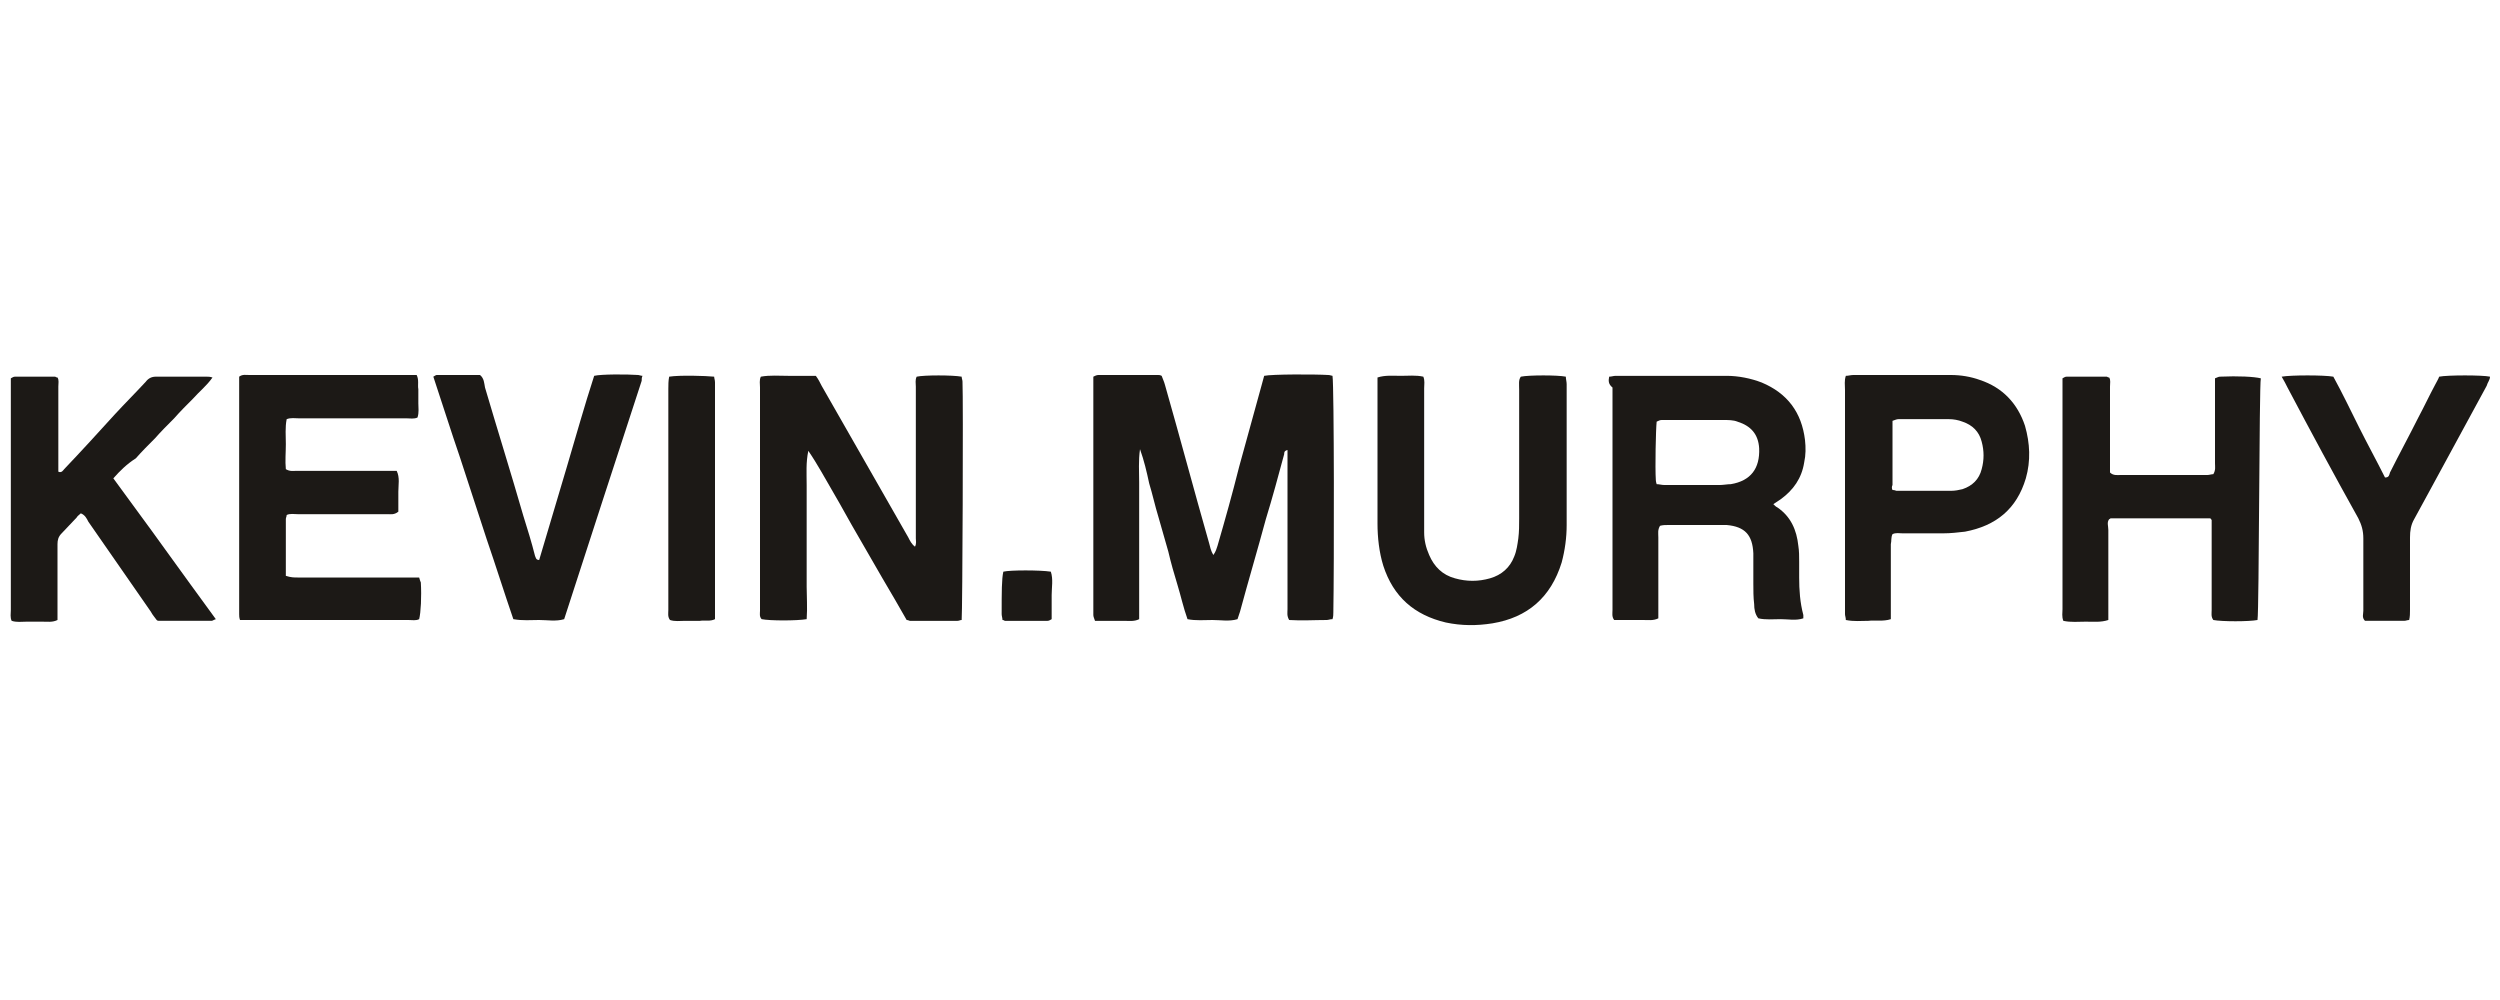
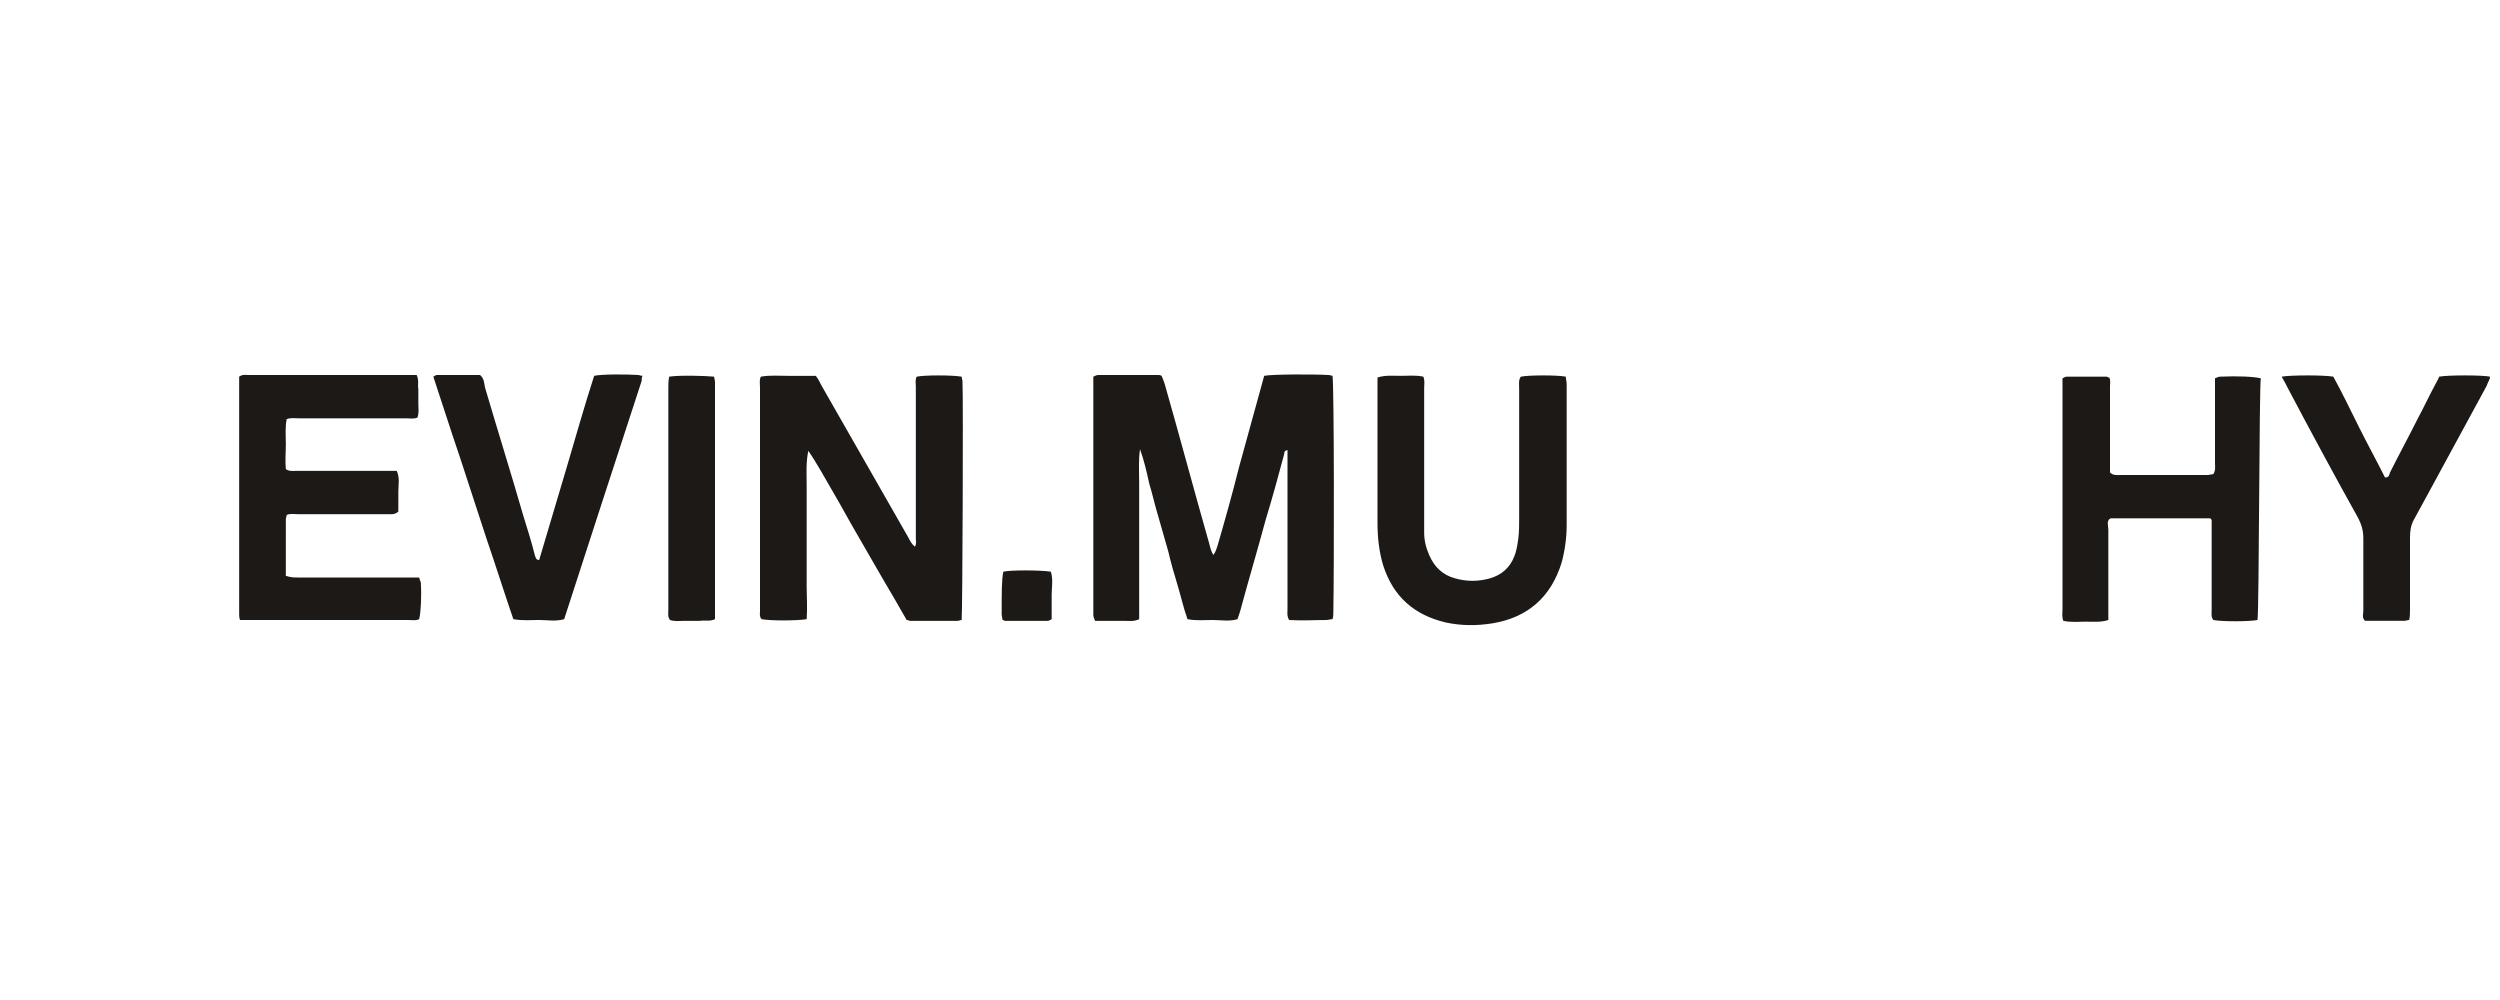
<svg xmlns="http://www.w3.org/2000/svg" version="1.1" id="Capa_1" x="0px" y="0px" viewBox="0 0 300 120" style="enable-background:new 0 0 300 120;" xml:space="preserve">
  <style type="text/css">
	.st0{fill:#1C1916;}
</style>
  <g>
    <path class="st0" d="M136.8,53.9c-0.2,1.4-0.1,2.7-0.1,4c0,1.4,0,2.7,0,4.1c0,1.4,0,2.7,0,4.1c0,1.4,0,2.7,0,4.1c0,1.4,0,2.7,0,4.1   c-0.6,0.3-1.2,0.2-1.8,0.2c-0.6,0-1.1,0-1.7,0c-0.6,0-1.2,0-1.8,0c-0.1-0.3-0.2-0.5-0.2-0.7c0-0.3,0-0.6,0-1c0-8.7,0-17.4,0-26.1   c0-0.5,0-0.9,0-1.5c0.2-0.1,0.4-0.2,0.6-0.2c2.4,0,4.8,0,7.2,0c0.1,0,0.2,0,0.4,0.1c0.1,0.3,0.3,0.7,0.4,1.1   c1.8,6.3,3.5,12.7,5.3,19c0.1,0.4,0.2,0.9,0.5,1.4c0.3-0.4,0.4-0.8,0.5-1.1c0.9-3.1,1.8-6.3,2.6-9.5c0.9-3.3,1.8-6.5,2.7-9.8   c0.1-0.4,0.2-0.7,0.3-1.1c0.9-0.2,6.1-0.2,7.7-0.1c0.2,0,0.4,0.1,0.5,0.1c0.2,1.2,0.2,23.1,0.1,28.4c0,0.2,0,0.5-0.1,0.8   c-0.3,0-0.5,0.1-0.7,0.1c-1.5,0-3,0.1-4.5,0c-0.3-0.5-0.2-0.9-0.2-1.3c0-4.6,0-9.3,0-13.9c0-1.5,0-3,0-4.4c0-0.3,0-0.5,0-0.8   c-0.4,0.1-0.4,0.3-0.4,0.5c-0.7,2.6-1.4,5.2-2.2,7.8c-1,3.7-2.1,7.4-3.1,11.1c-0.1,0.3-0.2,0.6-0.3,0.9c-1,0.3-2,0.1-3,0.1   c-1,0-2,0.1-3-0.1c-0.5-1.4-0.8-2.8-1.2-4.1c-0.4-1.3-0.8-2.7-1.1-4c-0.4-1.4-0.8-2.8-1.2-4.2c-0.4-1.3-0.7-2.7-1.1-4   C137.6,56.6,137.3,55.3,136.8,53.9z" />
    <path class="st0" d="M96.8,74.3c-1.2,0.2-4.4,0.2-5.4,0c-0.3-0.3-0.2-0.7-0.2-1c0-2.1,0-4.2,0-6.3c0-6.8,0-13.7,0-20.5   c0-0.4-0.1-0.9,0.1-1.3c1.1-0.2,2.2-0.1,3.3-0.1c1.1,0,2.2,0,3.3,0c0.3,0.4,0.5,0.8,0.7,1.2c3.5,6.1,6.9,12.1,10.4,18.2   c0.2,0.4,0.4,0.8,0.8,1.1c0.2-0.4,0.1-0.7,0.1-1c0-4.1,0-8.2,0-12.3c0-2,0-3.9,0-5.9c0-0.4-0.1-0.8,0.1-1.2c0.9-0.2,4.3-0.2,5.4,0   c0,0.2,0.1,0.4,0.1,0.6c0.1,2,0,27.6-0.1,28.6c-0.2,0-0.3,0.1-0.5,0.1c-1.9,0-3.8,0-5.7,0c-0.1,0-0.2-0.1-0.4-0.1   c-0.9-1.6-1.9-3.3-2.9-5c-1-1.7-2-3.5-3-5.2c-1-1.7-1.9-3.4-2.9-5.1c-1-1.7-1.9-3.4-3-5c-0.3,1.4-0.2,2.7-0.2,4.1   c0,1.4,0,2.7,0,4.1c0,1.3,0,2.6,0,4c0,1.4,0,2.7,0,4.1C96.8,71.6,96.9,72.9,96.8,74.3z" />
-     <path class="st0" d="M193.1,45.2c0.3,0,0.5-0.1,0.8-0.1c4.4,0,8.9,0,13.3,0c1.4,0,2.9,0.3,4.2,0.8c3.1,1.3,4.8,3.6,5.2,6.9   c0.1,0.9,0.1,1.8-0.1,2.7c-0.3,1.9-1.3,3.3-2.8,4.4c-0.3,0.2-0.6,0.4-0.9,0.6c0.2,0.2,0.3,0.3,0.5,0.4c1.6,1.1,2.3,2.7,2.5,4.6   c0.1,0.6,0.1,1.3,0.1,1.9c0,0.6,0,1.3,0,1.9c0,1.5,0.1,3,0.5,4.5c0,0.1,0,0.2,0,0.4c-0.9,0.3-1.8,0.1-2.7,0.1   c-0.9,0-1.8,0.1-2.7-0.1c-0.4-0.5-0.5-1.1-0.5-1.7c-0.1-0.8-0.1-1.7-0.1-2.5c0-1.2,0-2.4,0-3.6c-0.1-2.2-1-3.2-3.2-3.4   c-0.3,0-0.6,0-0.8,0c-2.1,0-4.2,0-6.2,0c-0.3,0-0.7,0-1,0.1c-0.3,0.5-0.2,0.9-0.2,1.4c0,2.8,0,5.6,0,8.4c0,0.4,0,0.9,0,1.3   c-0.6,0.3-1.2,0.2-1.8,0.2c-0.6,0-1.2,0-1.8,0c-0.6,0-1.2,0-1.7,0c-0.3-0.4-0.2-0.8-0.2-1.2c0-2.9,0-5.8,0-8.7c0-6,0-12,0-18   C193,46.1,193,45.7,193.1,45.2z M198.8,58.1c0.3,0,0.6,0.1,0.9,0.1c2.2,0,4.5,0,6.7,0c0.4,0,0.9-0.1,1.3-0.1   c2.4-0.4,3.5-1.9,3.4-4.3c-0.1-1.7-1-2.7-2.6-3.2c-0.5-0.2-1.1-0.2-1.7-0.2c-2.5,0-4.9,0-7.4,0c-0.2,0-0.4,0.1-0.6,0.2   c-0.1,0.9-0.2,5.5-0.1,7C198.7,57.6,198.7,57.8,198.8,58.1z" />
    <path class="st0" d="M34.3,69.1c0.6,0.2,1,0.2,1.4,0.2c4.4,0,8.9,0,13.3,0c0.4,0,0.9,0,1.3,0c0.1,0.3,0.1,0.4,0.2,0.6   c0.1,1.7,0,3.6-0.2,4.4c-0.4,0.2-0.8,0.1-1.3,0.1c-2.7,0-5.4,0-8.1,0c-3.6,0-7.2,0-10.8,0c-0.4,0-0.9,0-1.3,0   c-0.1-0.3-0.1-0.5-0.1-0.7c0-0.3,0-0.6,0-1c0-8.7,0-17.4,0-26.1c0-0.5,0-0.9,0-1.4c0.4-0.3,0.8-0.2,1.2-0.2c1.6,0,3.2,0,4.8,0   c4.7,0,9.3,0,14,0c0.4,0,0.9,0,1.3,0c0.3,0.6,0.1,1.2,0.2,1.7c0,0.6,0,1.1,0,1.7c0,0.5,0.1,1.1-0.1,1.7c-0.4,0.2-0.9,0.1-1.3,0.1   c-4.3,0-8.6,0-12.9,0c-0.5,0-1-0.1-1.5,0.1c-0.2,1-0.1,2-0.1,3c0,1-0.1,2,0,3c0.5,0.3,0.9,0.2,1.3,0.2c3.6,0,7.1,0,10.7,0   c0.4,0,0.9,0,1.3,0c0.4,0.8,0.2,1.7,0.2,2.5c0,0.8,0,1.7,0,2.4c-0.5,0.4-0.9,0.3-1.3,0.3c-3.6,0-7.2,0-10.8,0   c-0.4,0-0.9-0.1-1.3,0.1c0,0.2-0.1,0.3-0.1,0.5C34.3,64.6,34.3,66.8,34.3,69.1z" />
    <path class="st0" d="M270.9,74.4c-1,0.2-4.3,0.2-5.3,0c-0.3-0.4-0.2-0.8-0.2-1.2c0-3.2,0-6.4,0-9.6c0-0.4,0-0.9,0-1.2   c-0.1-0.1-0.1-0.2-0.2-0.2c0,0-0.1,0-0.1,0c-3.7,0-7.4,0-11.1,0c-0.2,0-0.5,0-0.7,0c-0.1,0-0.1,0.1-0.2,0.1   c-0.3,0.4-0.1,0.8-0.1,1.3c0,3.2,0,6.3,0,9.5c0,0.4,0,0.9,0,1.3c-0.9,0.3-1.8,0.2-2.7,0.2c-0.9,0-1.8,0.1-2.7-0.1   c-0.2-0.5-0.1-1-0.1-1.4c0-6.4,0-12.8,0-19.2c0-2.4,0-4.9,0-7.3c0-0.4,0-0.8,0-1.2c0.2-0.1,0.3-0.2,0.5-0.2c1.6,0,3.2,0,4.8,0   c0.1,0,0.1,0.1,0.3,0.1c0.2,0.3,0.1,0.7,0.1,1.1c0,3,0,6,0,9c0,0.4,0,0.9,0,1.3c0.4,0.4,0.9,0.3,1.3,0.3c2.9,0,5.8,0,8.7,0   c0.6,0,1.1,0,1.7,0c0.2,0,0.5-0.1,0.7-0.1c0.3-0.5,0.2-0.9,0.2-1.3c0-3,0-5.9,0-8.9c0-0.4,0-0.9,0-1.3c0.3-0.1,0.4-0.2,0.6-0.2   c2.2-0.1,4.1,0,4.9,0.2C271.1,46.2,271.1,73.2,270.9,74.4z" />
-     <path class="st0" d="M13.6,57.4c2.1,2.9,4.2,5.7,6.2,8.5c2,2.8,4,5.5,6.1,8.4c-0.3,0.1-0.4,0.2-0.5,0.2c-2.1,0-4.2,0-6.3,0   c-0.1,0-0.2,0-0.3-0.1c-0.2-0.3-0.5-0.6-0.7-1c-2.5-3.6-5-7.2-7.5-10.8c-0.2-0.4-0.4-0.8-0.9-1c-0.2,0.2-0.4,0.3-0.5,0.5   c-0.6,0.6-1.2,1.3-1.8,1.9c-0.4,0.4-0.5,0.8-0.5,1.3c0,2.6,0,5.2,0,7.8c0,0.4,0,0.9,0,1.3c-0.6,0.3-1.2,0.2-1.8,0.2   c-0.6,0-1.3,0-1.9,0c-0.6,0-1.2,0.1-1.8-0.1c-0.2-0.4-0.1-0.9-0.1-1.3c0-7,0-14,0-21c0-1.9,0-3.8,0-5.6c0-0.4,0-0.8,0-1.2   c0.2-0.1,0.3-0.2,0.5-0.2c1.6,0,3.2,0,4.8,0c0.1,0,0.1,0.1,0.3,0.1c0.2,0.3,0.1,0.7,0.1,1.1c0,3,0,6,0,9c0,0.4,0,0.8,0,1.2   c0.4,0.2,0.6-0.2,0.7-0.3c2.1-2.2,4.1-4.4,6.1-6.6c1.2-1.3,2.5-2.6,3.7-3.9c0.3-0.4,0.7-0.6,1.2-0.6c2,0,4.1,0,6.1,0   c0.2,0,0.4,0,0.7,0.1c-0.7,1-1.6,1.7-2.3,2.5c-0.8,0.8-1.6,1.6-2.3,2.4c-0.8,0.8-1.6,1.6-2.3,2.4c-0.8,0.8-1.6,1.6-2.3,2.4   C15.2,55.7,14.4,56.5,13.6,57.4z" />
    <path class="st0" d="M182.5,45.2c1-0.2,4.4-0.2,5.4,0c0,0.3,0.1,0.6,0.1,0.9c0,5.6,0,11.3,0,16.9c0,1.5-0.2,3-0.6,4.5   c-1.3,4.2-4.1,6.6-8.3,7.3c-1.9,0.3-3.7,0.3-5.6-0.1c-3.8-0.9-6.3-3.1-7.5-6.8c-0.5-1.6-0.7-3.4-0.7-5.1c0-4.9,0-9.9,0-14.8   c0-0.9,0-1.8,0-2.7c0.9-0.3,1.9-0.2,2.8-0.2c0.9,0,1.8-0.1,2.7,0.1c0.2,0.5,0.1,0.9,0.1,1.4c0,5.1,0,10.3,0,15.4c0,0.6,0,1.3,0,1.9   c0,0.9,0.2,1.8,0.6,2.7c0.6,1.4,1.6,2.4,3.1,2.8c1.4,0.4,2.8,0.4,4.2,0c1.4-0.4,2.4-1.3,2.9-2.6c0.3-0.7,0.4-1.5,0.5-2.2   c0.1-0.8,0.1-1.6,0.1-2.4c0-5.1,0-10.3,0-15.4C182.3,46.1,182.2,45.6,182.5,45.2z" />
-     <path class="st0" d="M221.5,45.1c0.3,0,0.6-0.1,0.9-0.1c3.9,0,7.8,0,11.7,0c1.2,0,2.4,0.2,3.5,0.6c2.7,0.9,4.5,2.8,5.4,5.5   c0.6,2.1,0.7,4.2,0.1,6.3c-1.1,3.7-3.6,5.7-7.3,6.4c-0.9,0.1-1.7,0.2-2.6,0.2c-1.6,0-3.3,0-4.9,0c-0.4,0-0.8-0.1-1.2,0.1   c-0.2,0.4-0.1,0.8-0.2,1.2c0,2.6,0,5.1,0,7.7c0,0.4,0,0.9,0,1.3c-0.9,0.3-1.9,0.1-2.7,0.2c-0.9,0-1.7,0.1-2.7-0.1   c0-0.3-0.1-0.5-0.1-0.7c0-0.3,0-0.6,0-0.8c0-8.7,0-17.4,0-26.1C221.4,46.2,221.3,45.7,221.5,45.1z M227.1,58.8   c0.3,0,0.4,0.1,0.5,0.1c2.2,0,4.3,0,6.5,0c0.5,0,1-0.1,1.4-0.2c1.2-0.4,2-1.2,2.3-2.4c0.3-1.1,0.3-2.2,0-3.3   c-0.3-1.2-1.1-2-2.3-2.4c-0.5-0.2-1.1-0.3-1.6-0.3c-2,0-4.1,0-6.1,0c-0.2,0-0.4,0.1-0.7,0.2c0,2.6,0,5.1,0,7.7   C227,58.4,227,58.6,227.1,58.8z" />
    <path class="st0" d="M64.7,67.2c1.1-3.7,2.2-7.4,3.3-11.1c1.1-3.7,2.1-7.3,3.3-11c0.8-0.2,3.9-0.2,5.3-0.1c0.1,0,0.3,0.1,0.5,0.1   c-0.1,0.2-0.1,0.4-0.1,0.6c-3.1,9.5-6.2,19-9.3,28.6c-1,0.3-2,0.1-3,0.1c-1,0-2,0.1-3.1-0.1c-1.1-3.2-2.1-6.4-3.2-9.6   c-1.1-3.3-2.1-6.5-3.2-9.8c-1.1-3.2-2.1-6.4-3.2-9.7c0.2-0.1,0.3-0.2,0.4-0.2c1.8,0,3.5,0,5.2,0c0.5,0.4,0.5,1,0.6,1.5   c1.5,5.1,3.1,10.2,4.6,15.4c0.5,1.6,1,3.2,1.4,4.8C64.3,66.9,64.3,67.2,64.7,67.2z" />
    <path class="st0" d="M273.8,45.2c1.1-0.2,5.1-0.2,6.2,0c1.1,2,2.1,4.1,3.1,6.1c1,2,2.1,4,3.1,6c0.5,0,0.5-0.3,0.6-0.6   c1.1-2.2,2.3-4.4,3.4-6.6c0.7-1.3,1.3-2.6,2-3.9c0.2-0.4,0.4-0.7,0.5-1c1-0.2,5.2-0.2,6.1,0c0,0.4-0.3,0.7-0.4,1.1   c-2.3,4.2-4.6,8.5-6.9,12.7c-0.6,1.1-1.2,2.2-1.8,3.3c-0.4,0.7-0.5,1.4-0.5,2.2c0,2.9,0,5.8,0,8.7c0,0.4,0,0.8-0.1,1.2   c-0.2,0-0.4,0.1-0.6,0.1c-1.6,0-3.2,0-4.7,0c-0.4-0.4-0.2-0.8-0.2-1.2c0-2.9,0-5.8,0-8.7c0-0.9-0.2-1.6-0.6-2.4   c-2.9-5.2-5.7-10.4-8.5-15.7C274.3,46.1,274.1,45.7,273.8,45.2z" />
    <path class="st0" d="M80.3,45.2c1.3-0.2,4.4-0.1,5.4,0c0,0.2,0.1,0.4,0.1,0.7c0,0.9,0,1.8,0,2.6c0,8.1,0,16.3,0,24.4   c0,0.5,0,0.9,0,1.4c-0.6,0.3-1.2,0.1-1.8,0.2c-0.6,0-1.2,0-1.8,0c-0.6,0-1.2,0.1-1.8-0.1c-0.3-0.4-0.2-0.8-0.2-1.2   c0-2.3,0-4.6,0-6.9c0-6.5,0-13.1,0-19.6C80.2,46.2,80.2,45.7,80.3,45.2z" />
    <path class="st0" d="M120.4,68.6c0.8-0.2,4.4-0.2,5.7,0c0.3,0.9,0.1,1.9,0.1,2.8c0,1,0,1.9,0,2.9c-0.2,0.1-0.3,0.2-0.5,0.2   c-1.7,0-3.4,0-5.1,0c-0.1,0-0.1-0.1-0.3-0.1c0-0.2-0.1-0.5-0.1-0.7C120.2,71,120.2,69.5,120.4,68.6z" />
  </g>
</svg>